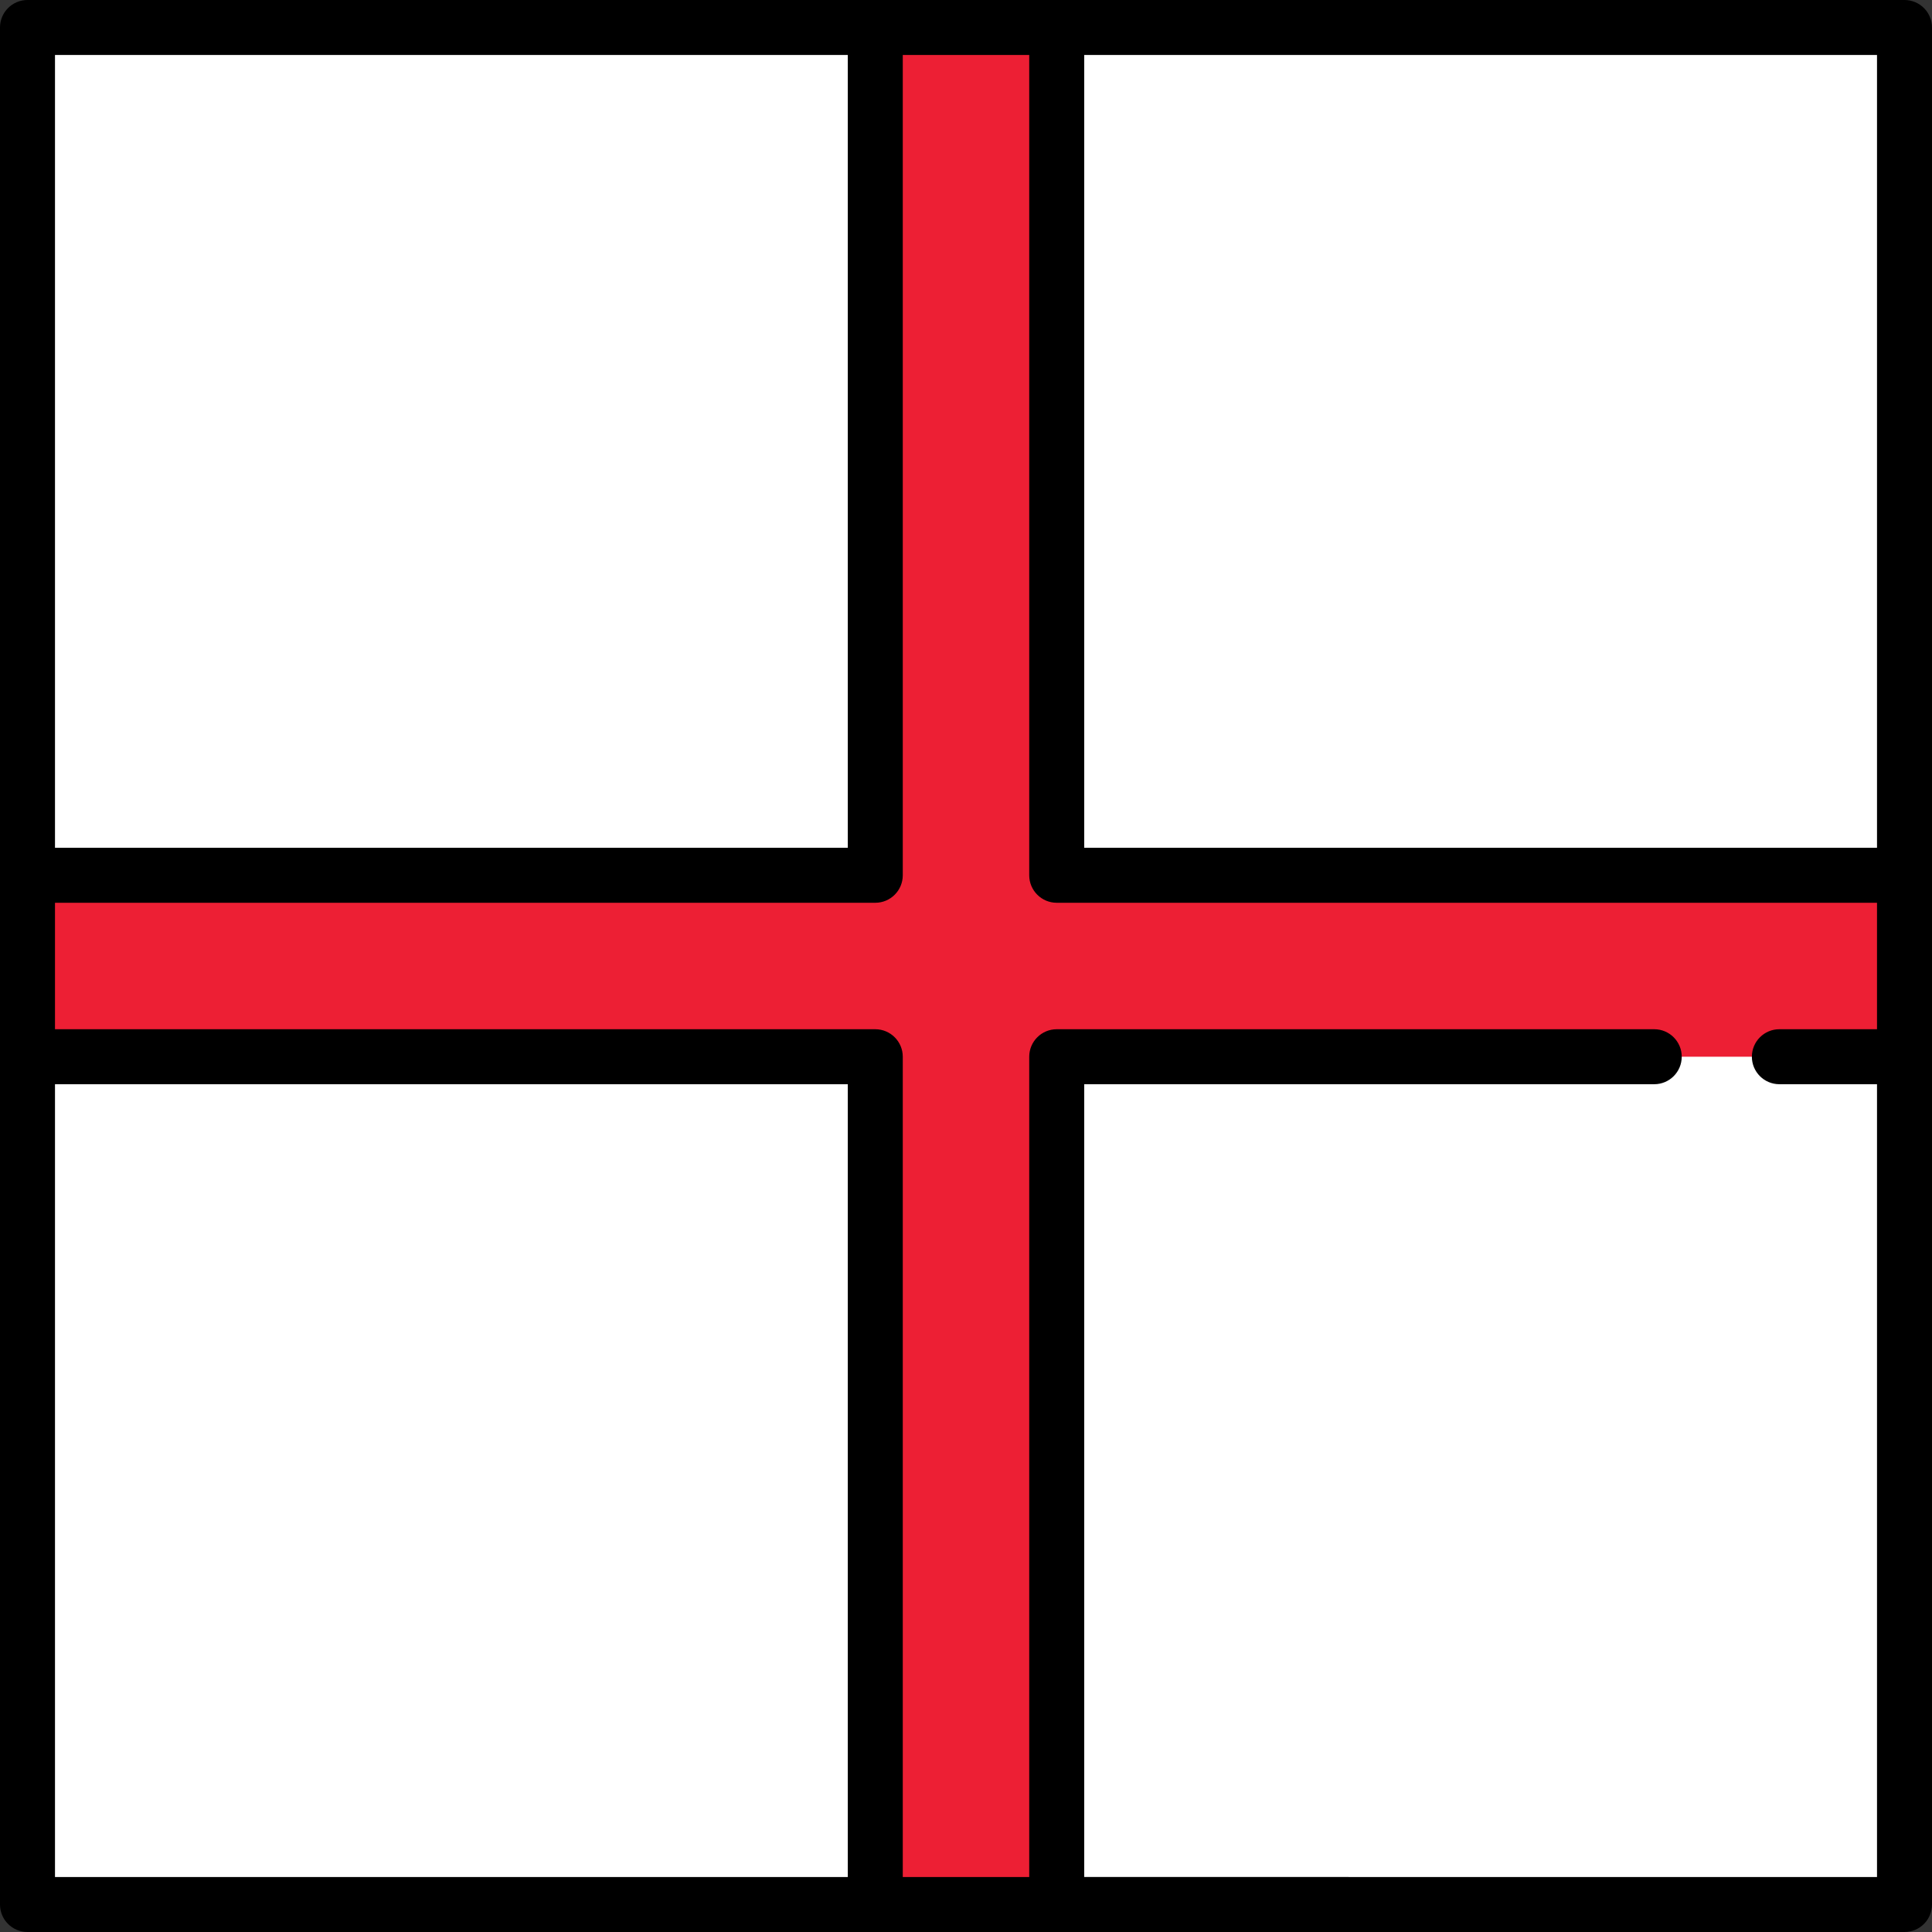
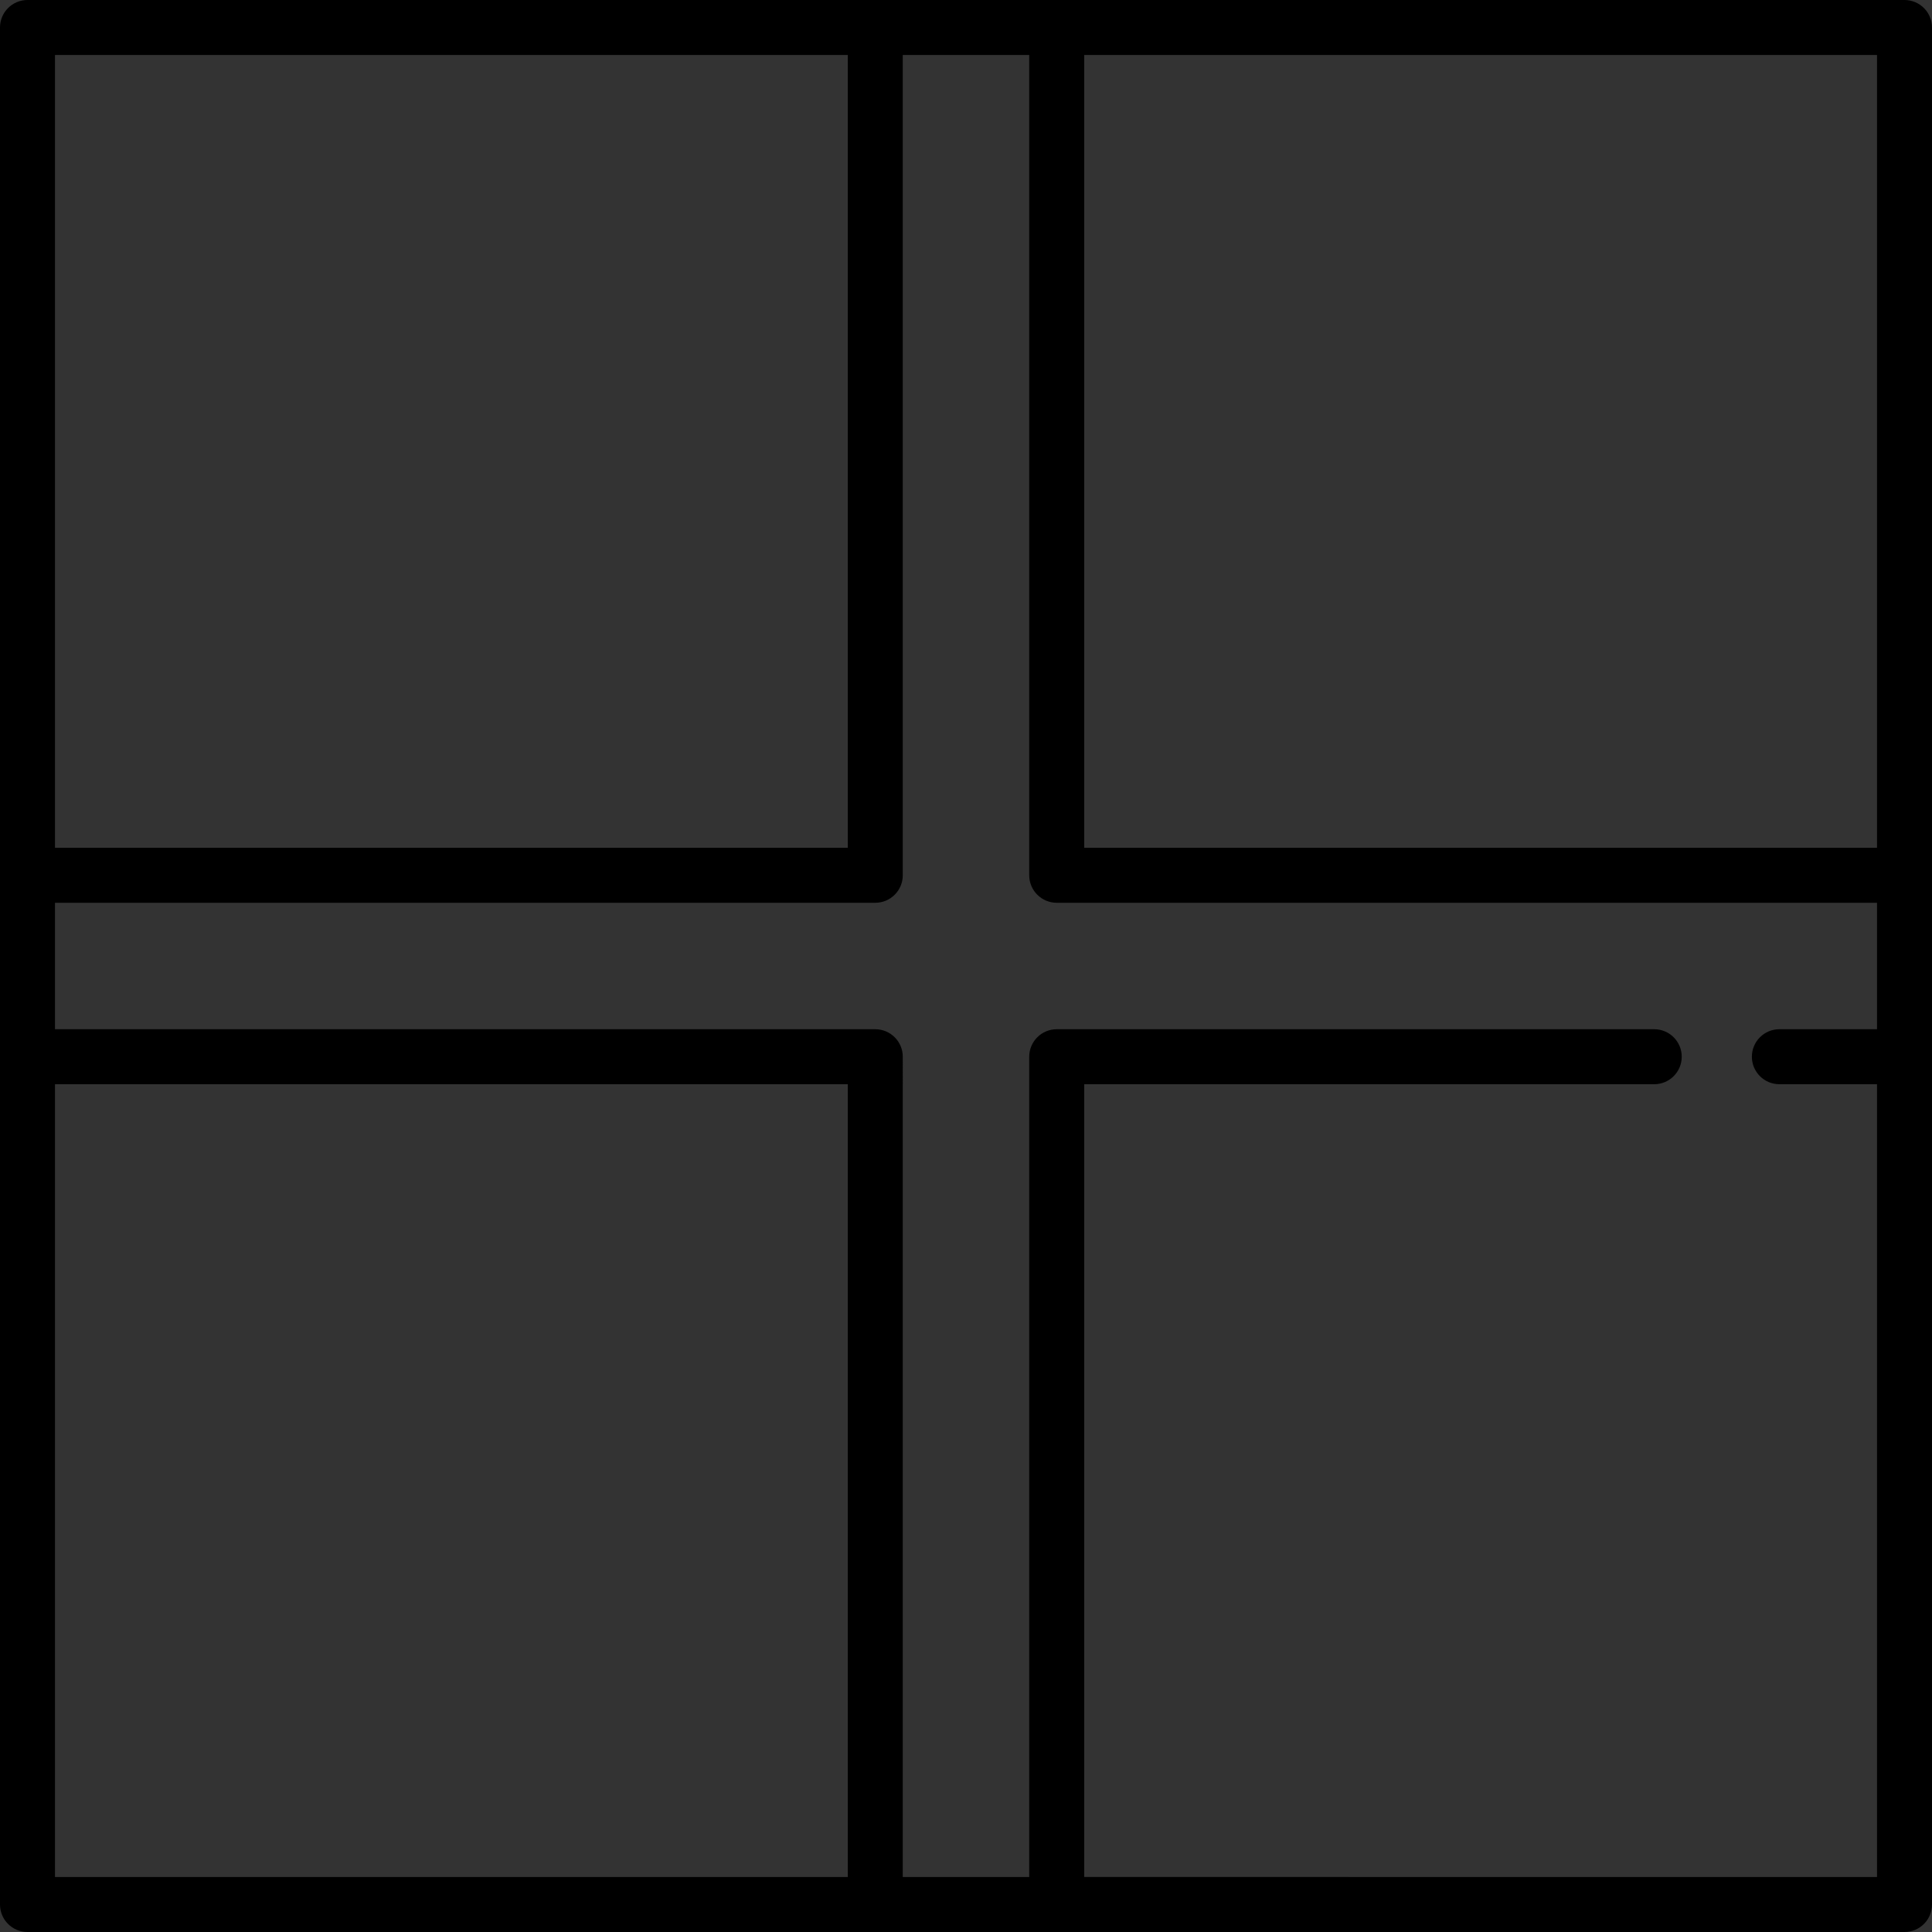
<svg xmlns="http://www.w3.org/2000/svg" version="1.1" id="Layer_1" viewBox="0 0 512 512" xml:space="preserve">
  <rect x="0" y="0" width="512" height="512" fill="#333333" stroke="none" />
-   <rect x="7.286" y="7.286" style="fill:#FFFFFF;" width="497.43" height="497.43" />
-   <polygon style="fill:#ED1F34;" points="504.714,231.958 280.042,231.958 280.042,7.286 231.958,7.286 231.958,231.958   7.286,231.958 7.286,280.042 231.958,280.042 231.958,504.714 280.042,504.714 280.042,280.042 504.714,280.042 " />
  <path d="M504.714,0H7.286C3.262,0,0,3.262,0,7.286v497.427C0,508.738,3.262,512,7.286,512h497.427c4.024,0,7.286-3.262,7.286-7.286  V7.286C512,3.262,508.738,0,504.714,0z M497.427,224.671H287.329V14.573h210.098V224.671z M224.671,14.573v210.098H14.573V14.573  H224.671z M14.573,287.329h210.098v210.098H14.573V287.329z M287.329,497.427V287.329h151.061c4.024,0,7.287-3.262,7.287-7.286  c0-4.025-3.262-7.286-7.287-7.286H280.042c-4.024,0-7.286,3.262-7.286,7.286v217.384h-33.511V280.043  c0-4.025-3.262-7.286-7.286-7.286H14.573v-33.512h217.385c4.024,0,7.286-3.262,7.286-7.286V14.573h33.511v217.384  c0,4.025,3.262,7.286,7.286,7.286h217.385v33.512h-25.875c-4.024,0-7.286,3.262-7.286,7.286c0,4.025,3.262,7.286,7.286,7.286h25.875  v210.098H287.329V497.427z" />
</svg>